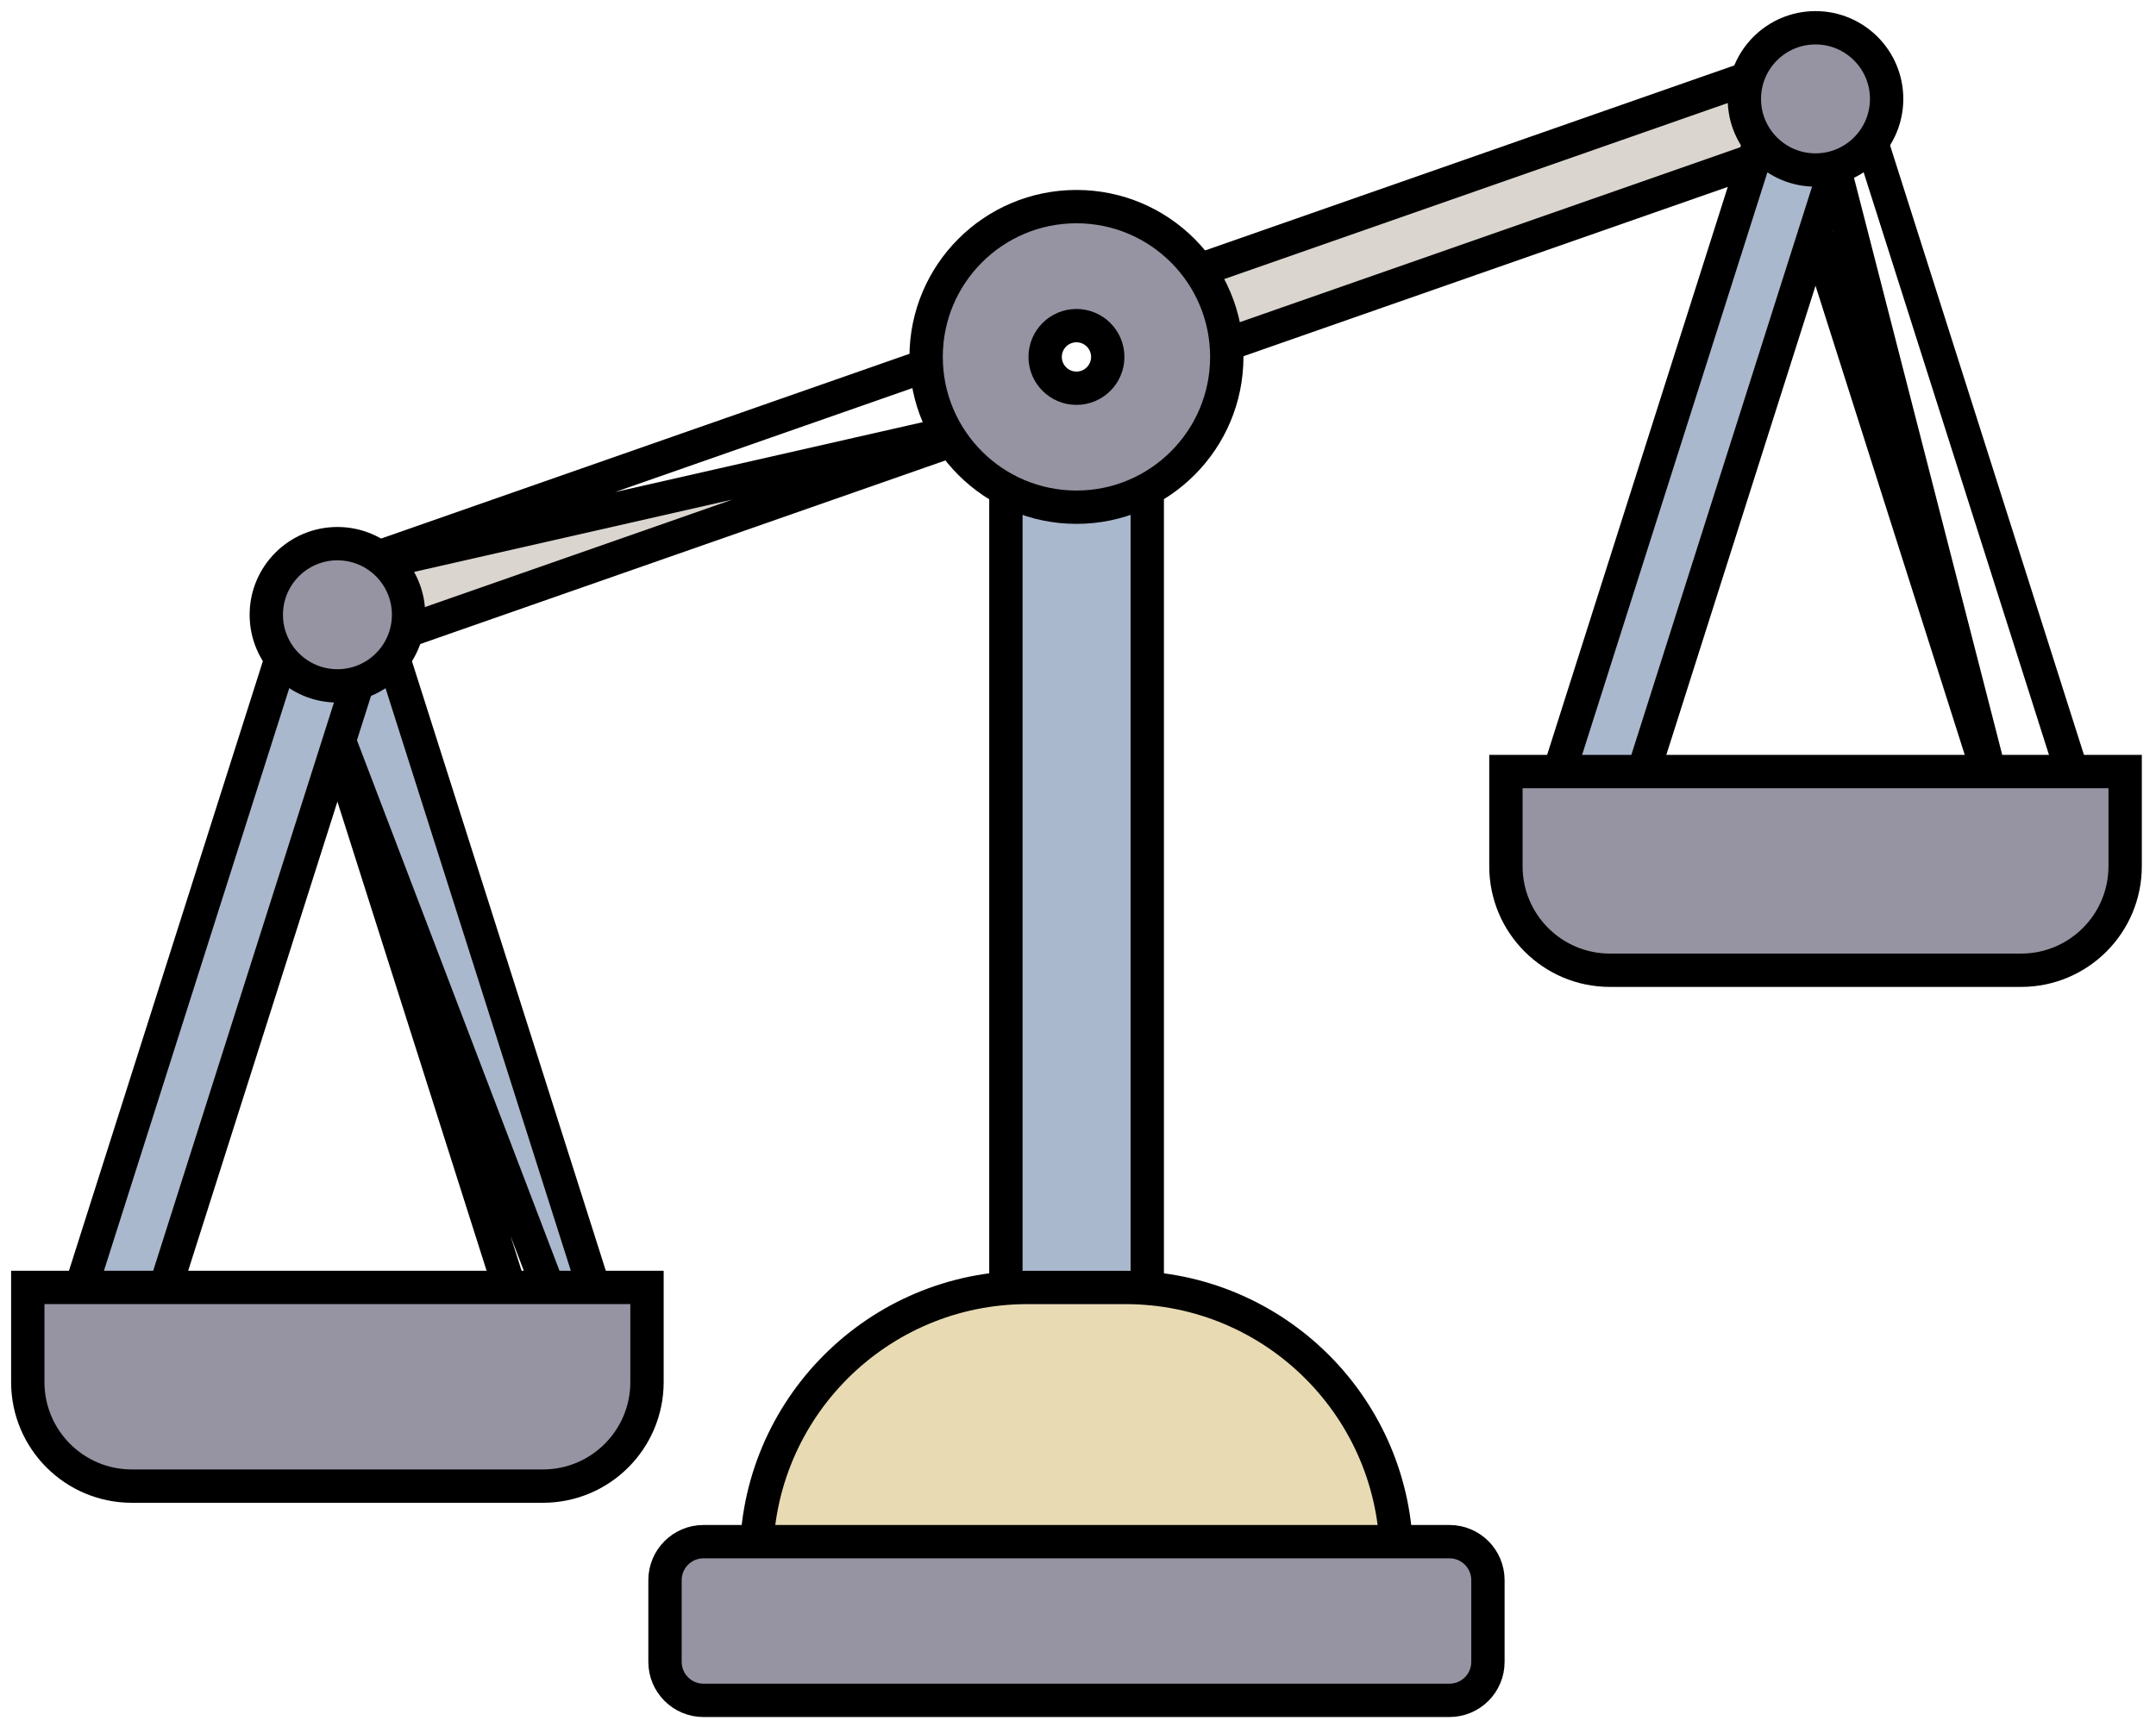
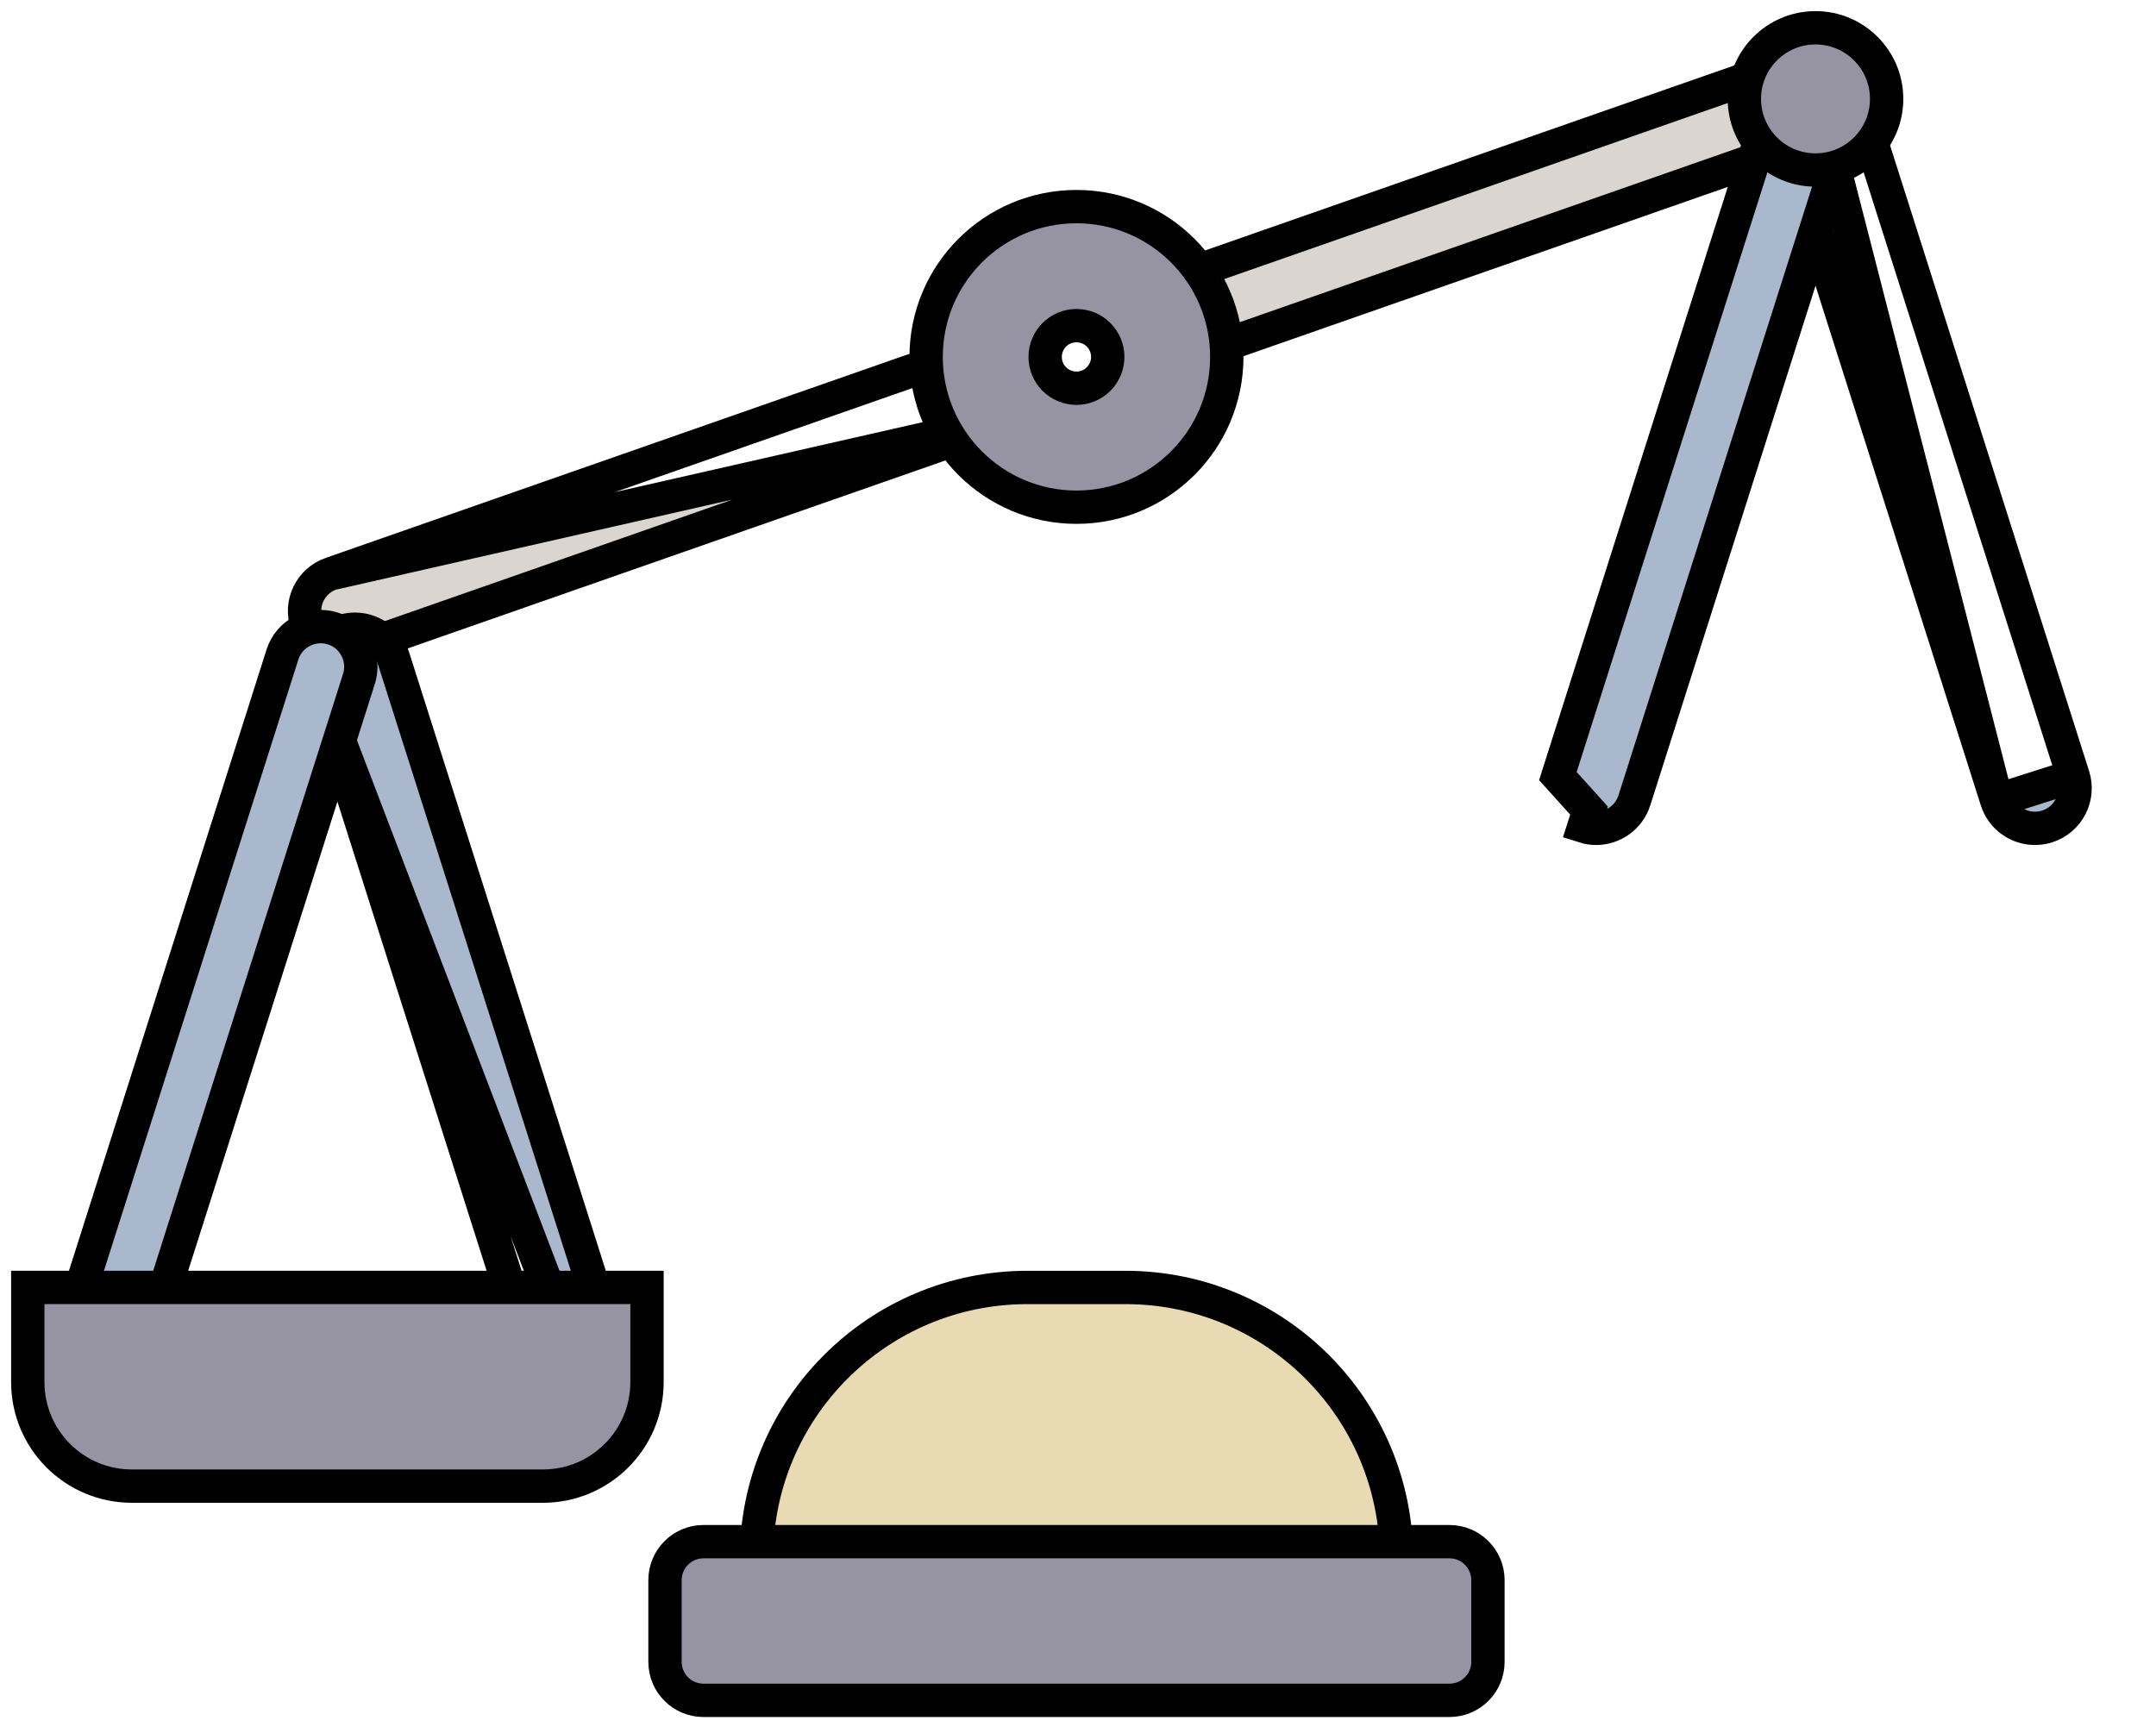
<svg xmlns="http://www.w3.org/2000/svg" width="97" height="78" viewBox="0 0 97 78" fill="none">
  <path d="M50.848 15.13L50.848 15.13C51.105 15.866 51.796 16.324 52.53 16.324C52.73 16.324 52.925 16.289 53.11 16.227L53.11 16.227L53.118 16.224L81.965 6.137C81.965 6.137 81.965 6.137 81.965 6.137C82.894 5.812 83.383 4.795 83.059 3.867C82.734 2.935 81.72 2.453 80.793 2.771L80.789 2.773L51.942 12.861C51.013 13.185 50.524 14.202 50.848 15.13Z" fill="#DAD5CE" stroke="black" stroke-width="1.5" />
  <path d="M44.557 15.444L44.56 15.443C45.485 15.125 46.501 15.605 46.827 16.539C47.152 17.467 46.662 18.484 45.733 18.808L44.557 15.444ZM44.557 15.444L14.897 25.816L44.557 15.444ZM16.073 29.179L45.732 18.808L14.897 25.816C13.967 26.14 13.477 27.157 13.803 28.086C14.06 28.822 14.75 29.28 15.485 29.28C15.684 29.28 15.883 29.245 16.072 29.179L16.073 29.179Z" fill="#DAD5CE" stroke="black" stroke-width="1.5" />
-   <path d="M51.616 19.406V18.656H50.866H46.006H45.256V19.406V60.08V60.83H46.006H50.866H51.616V60.08V19.406Z" fill="#AAB8CD" stroke="black" stroke-width="1.5" />
  <path d="M62.295 70.845L62.828 70.684V70.127C62.828 63.395 57.371 57.938 50.638 57.938H46.223C39.491 57.938 34.033 63.396 34.033 70.127V70.684L34.566 70.845C43.806 73.64 53.056 73.64 62.295 70.845Z" fill="#E8DBB4" stroke="black" stroke-width="1.5" />
  <path d="M14.248 30.668L14.248 30.668C13.946 29.719 14.47 28.702 15.422 28.4L15.423 28.399L15.423 28.399C16.372 28.1 17.385 28.622 17.689 29.573L17.689 29.573L26.773 58.141L26.773 58.141C27.075 59.09 26.551 60.106 25.599 60.408C25.599 60.408 25.599 60.408 25.599 60.408L14.248 30.668ZM14.248 30.668L23.331 59.234L14.248 30.668Z" fill="#AAB8CD" stroke="black" stroke-width="1.5" />
  <path d="M4.759 60.407L4.76 60.408C4.944 60.466 5.128 60.492 5.308 60.492C6.073 60.492 6.782 60.002 7.027 59.235L7.028 59.234L16.15 30.55L16.15 30.549C16.45 29.601 15.927 28.585 14.976 28.282L14.973 28.281C14.027 27.985 13.011 28.503 12.708 29.456C12.708 29.456 12.708 29.456 12.708 29.456L3.586 58.141L3.586 58.142C3.286 59.091 3.81 60.104 4.759 60.407Z" fill="#AAB8CD" stroke="black" stroke-width="1.5" />
  <path d="M2 57.937H1.25V58.687V62.196C1.25 64.781 3.346 66.878 5.932 66.878H24.427C27.012 66.878 29.109 64.781 29.109 62.196V58.687V57.937H28.359H2Z" fill="#9694A2" stroke="black" stroke-width="1.5" />
  <path d="M89.834 36.02L89.834 36.019L80.712 7.335L80.712 7.335C80.41 6.385 80.936 5.369 81.885 5.067L89.834 36.02ZM89.834 36.02C90.08 36.788 90.791 37.277 91.555 37.277C91.734 37.277 91.919 37.251 92.103 37.192C93.051 36.889 93.576 35.875 93.275 34.925L93.275 34.925M89.834 36.02L93.275 34.925M93.275 34.925L84.153 6.241C84.153 6.241 84.153 6.241 84.153 6.241M93.275 34.925L84.153 6.241M84.153 6.241C83.85 5.288 82.829 4.766 81.886 5.067L84.153 6.241Z" fill="#AAB8CD" stroke="black" stroke-width="1.5" />
  <path d="M70.09 34.925L70.09 34.925L71.491 36.477L71.262 37.192C71.262 37.192 71.262 37.192 71.262 37.192C71.446 37.251 71.631 37.277 71.81 37.277C72.574 37.277 73.285 36.788 73.531 36.02L73.531 36.019L82.614 7.452L82.614 7.452C82.916 6.503 82.39 5.486 81.44 5.184L81.438 5.184C80.492 4.886 79.478 5.407 79.174 6.357L79.174 6.358L70.09 34.925Z" fill="#AAB8CD" stroke="black" stroke-width="1.5" />
-   <path d="M68.502 34.721H67.752V35.471V38.981C67.752 41.567 69.849 43.663 72.435 43.663H90.93C93.516 43.663 95.612 41.566 95.612 38.981V35.471V34.721H94.862H68.502Z" fill="#9694A2" stroke="black" stroke-width="1.5" />
  <path d="M48.431 9.298C44.695 9.298 41.667 12.326 41.667 16.061C41.667 19.797 44.696 22.825 48.431 22.825C52.165 22.825 55.194 19.797 55.194 16.061C55.194 12.327 52.166 9.298 48.431 9.298ZM48.431 17.471C47.653 17.471 47.022 16.84 47.022 16.062C47.022 15.285 47.653 14.654 48.431 14.654C49.208 14.654 49.839 15.285 49.839 16.062C49.839 16.84 49.208 17.471 48.431 17.471Z" fill="#9694A2" stroke="black" stroke-width="1.5" />
  <path d="M81.68 7.651C83.448 7.651 84.881 6.218 84.881 4.451C84.881 2.683 83.448 1.25 81.68 1.25C79.913 1.25 78.48 2.683 78.48 4.451C78.48 6.218 79.913 7.651 81.68 7.651Z" fill="#9694A2" stroke="black" stroke-width="1.5" />
-   <path d="M15.181 30.866C16.949 30.866 18.382 29.433 18.382 27.666C18.382 25.898 16.949 24.465 15.181 24.465C13.414 24.465 11.981 25.898 11.981 27.666C11.981 29.433 13.414 30.866 15.181 30.866Z" fill="#9694A2" stroke="black" stroke-width="1.5" />
  <path d="M31.651 76.519H65.211C66.167 76.519 66.943 75.745 66.943 74.788V71.109C66.943 70.153 66.168 69.377 65.212 69.377H31.651C30.695 69.377 29.919 70.153 29.919 71.109V74.788C29.919 75.744 30.695 76.519 31.651 76.519Z" fill="#9694A2" stroke="black" stroke-width="1.5" />
</svg>